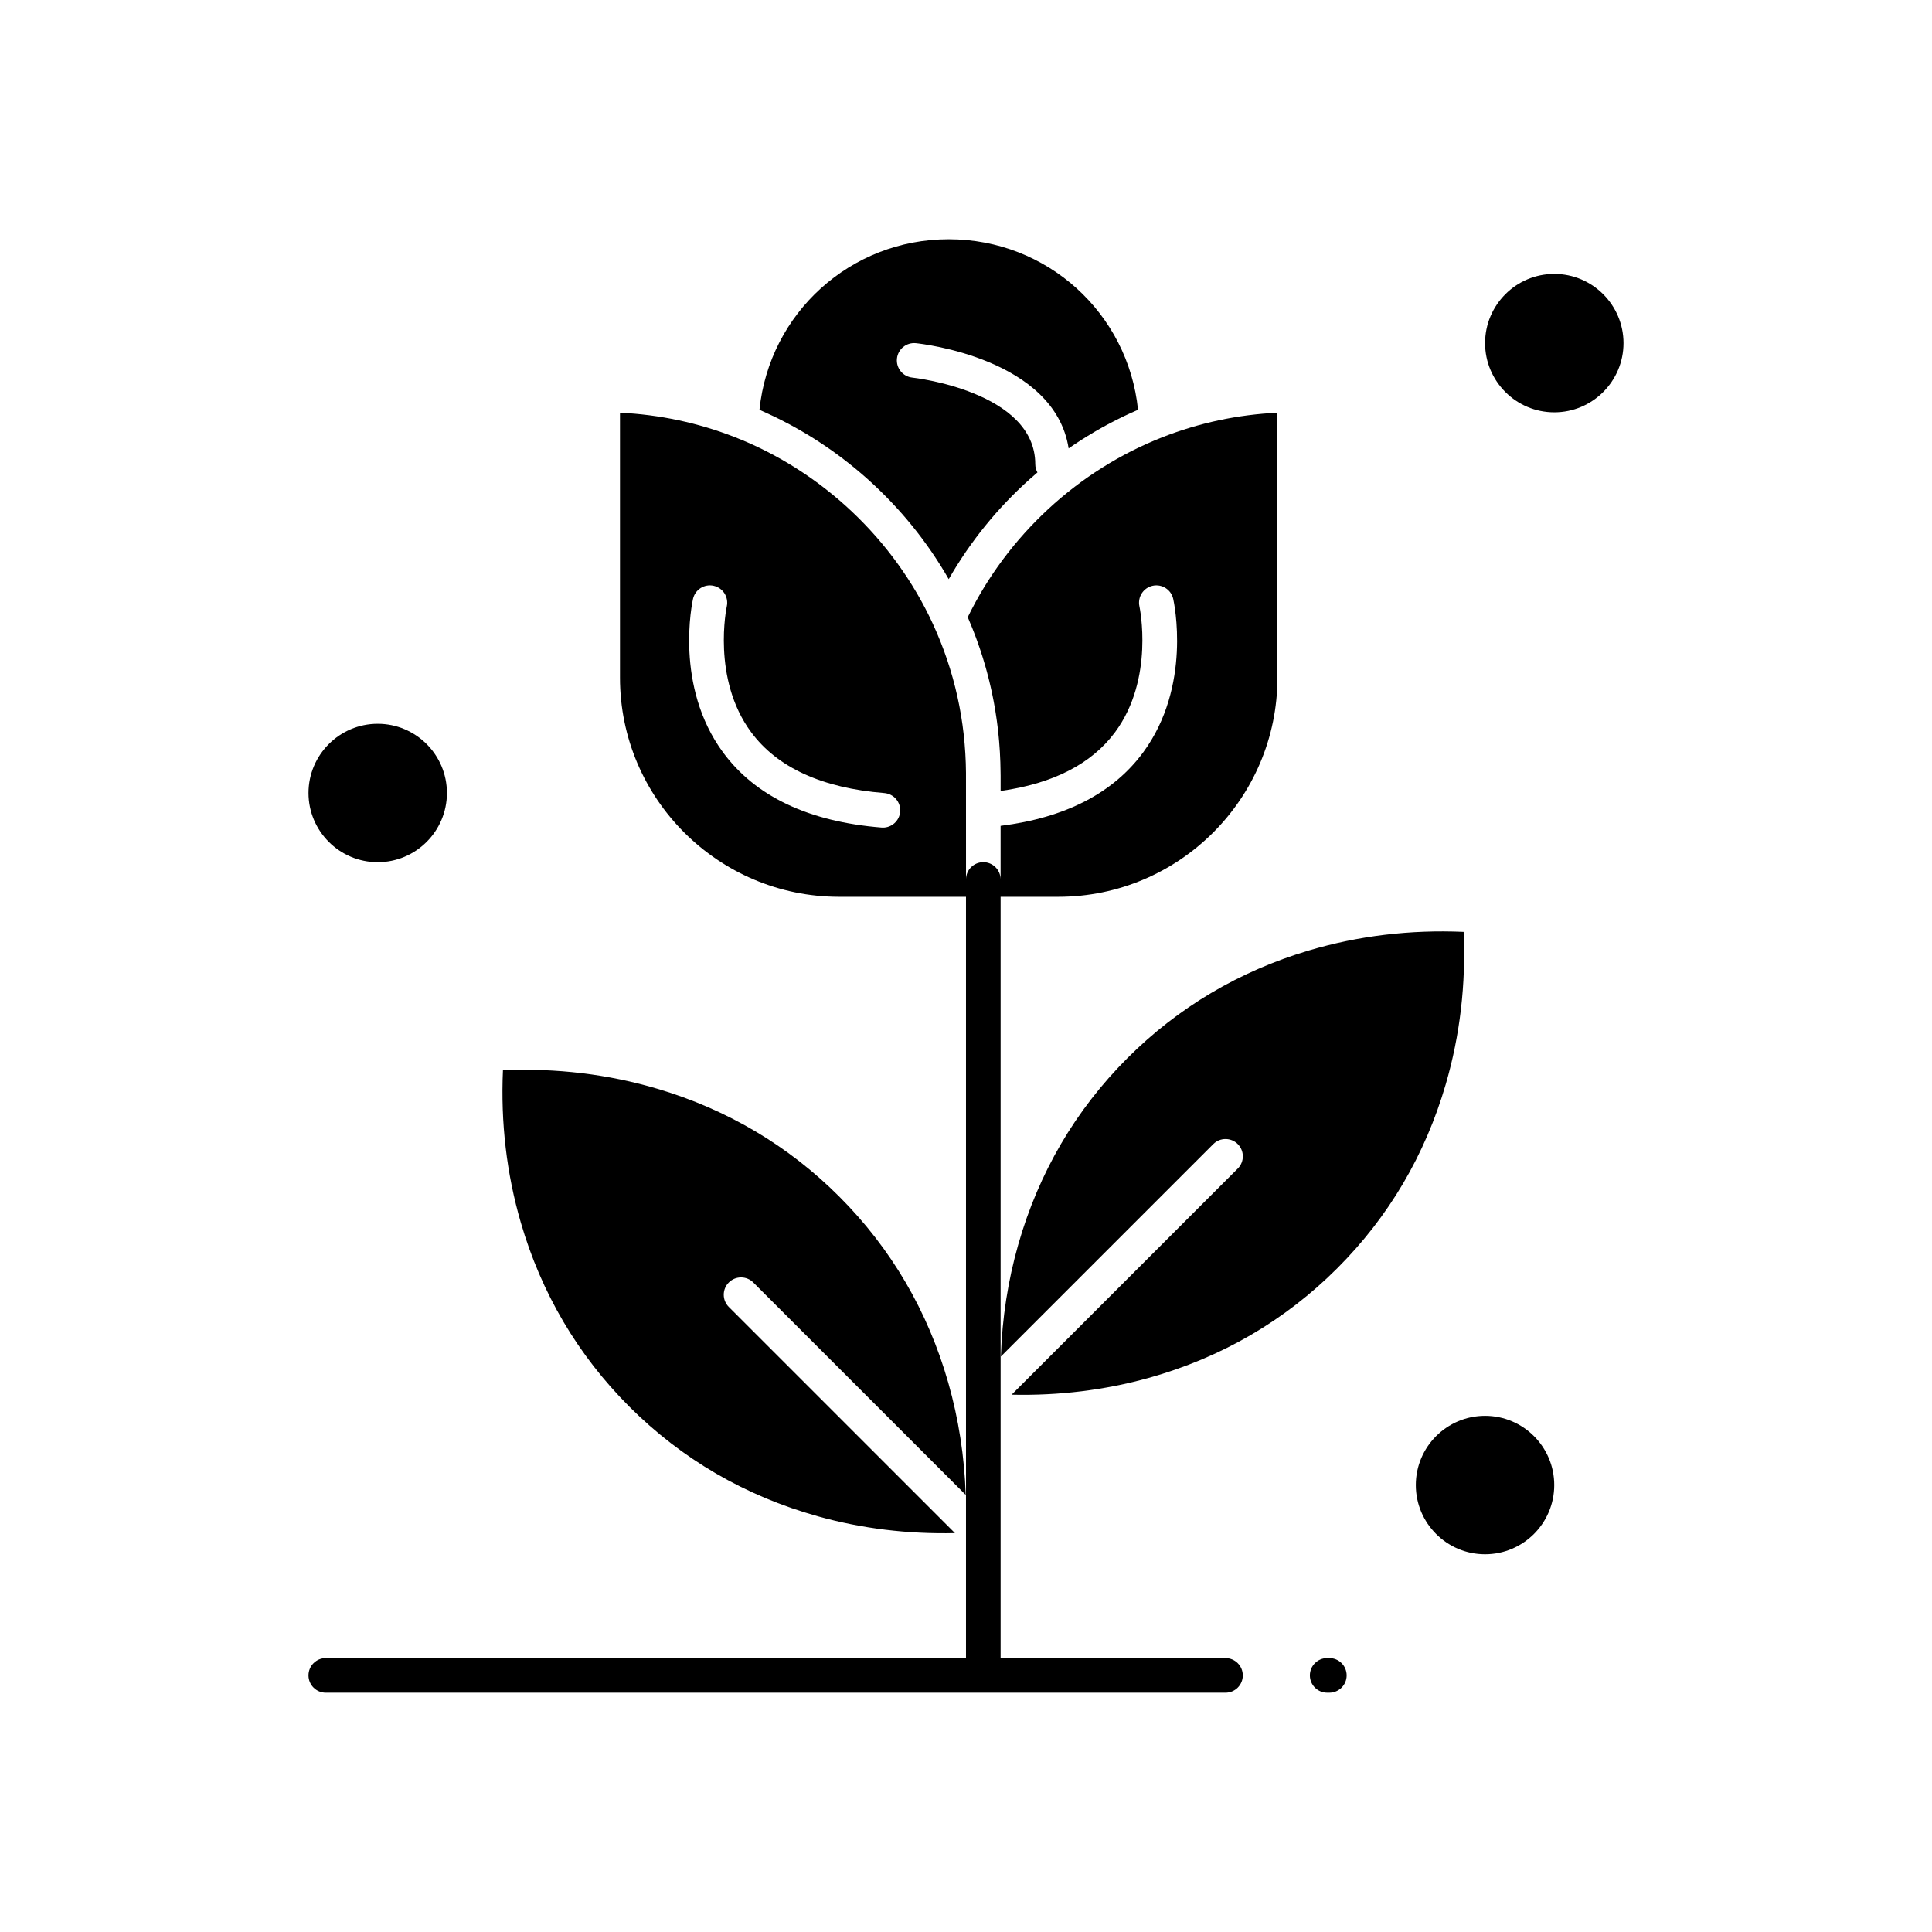
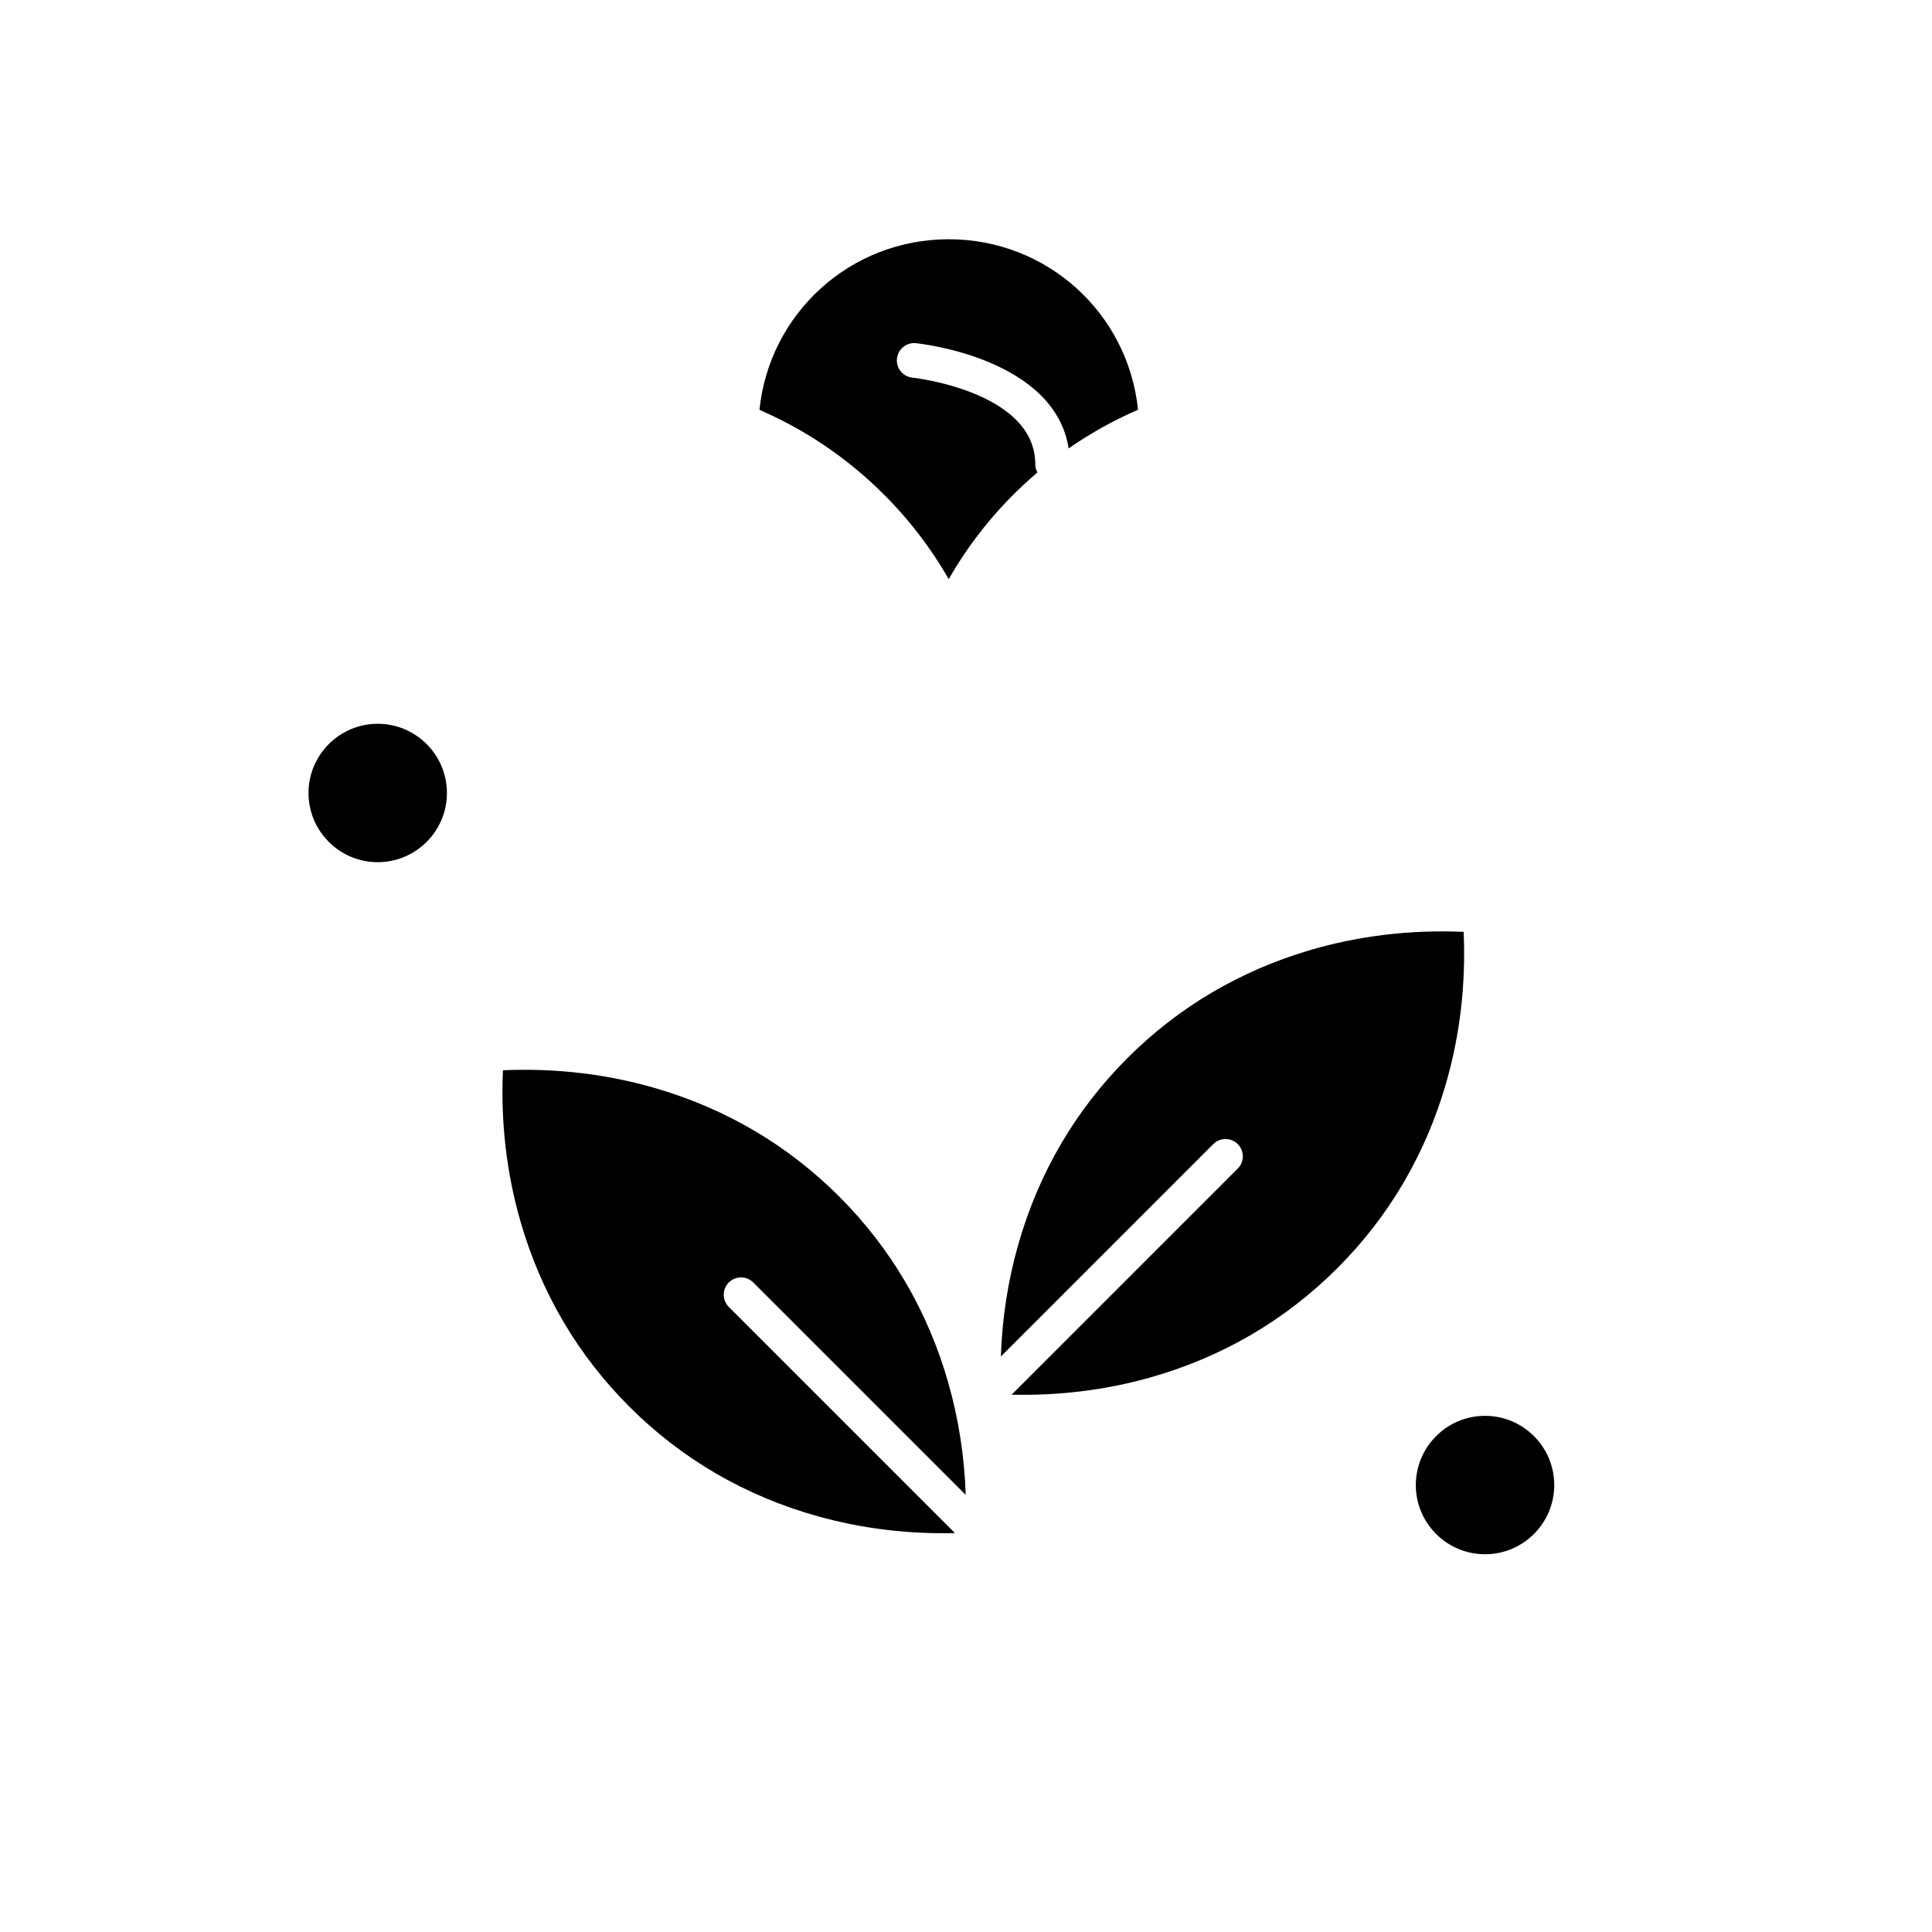
<svg xmlns="http://www.w3.org/2000/svg" fill="#000000" width="800px" height="800px" version="1.1" viewBox="144 144 512 512">
  <g>
    <path d="m413.86 473.77c-2.742 9.609-4.285 19.559-4.621 29.723l56.297-56.297c1.789-1.789 4.695-1.789 6.484 0 1.789 1.789 1.789 4.695 0 6.484l-59.93 59.93c12.488 0.285 24.707-1.207 36.34-4.453 19.25-5.379 36.066-15.164 49.984-29.082 13.613-13.613 23.281-30.02 28.734-48.77 3.762-12.926 5.352-26.48 4.731-40.348-14.148-0.625-27.949 1.047-40.996 4.922-18.48 5.492-34.672 15.098-48.121 28.543-13.758 13.758-23.48 30.363-28.902 49.348z" />
    <path d="m349.13 254.38c0.035 0.016 0.07 0.035 0.105 0.051 1.137 0.547 2.258 1.117 3.375 1.707 0.191 0.102 0.391 0.203 0.582 0.305 1.086 0.582 2.164 1.184 3.231 1.805 0.215 0.125 0.43 0.254 0.648 0.379 1.078 0.637 2.148 1.289 3.203 1.965 0.109 0.07 0.219 0.145 0.328 0.215 1.008 0.648 2 1.316 2.984 2 0.16 0.109 0.324 0.219 0.484 0.332 1.012 0.711 2.008 1.438 2.992 2.184 0.207 0.156 0.41 0.312 0.613 0.469 0.98 0.754 1.953 1.52 2.91 2.305 0.141 0.117 0.281 0.234 0.422 0.352 0.918 0.762 1.82 1.539 2.711 2.332 0.109 0.098 0.227 0.195 0.336 0.297 0.926 0.832 1.836 1.684 2.734 2.547 0.184 0.176 0.367 0.355 0.551 0.535 0.883 0.859 1.746 1.73 2.602 2.621 0.148 0.156 0.293 0.312 0.441 0.469 0.844 0.891 1.672 1.793 2.484 2.715 0.055 0.059 0.105 0.117 0.16 0.176 0.836 0.949 1.648 1.918 2.449 2.898 0.156 0.188 0.309 0.375 0.461 0.566 0.773 0.957 1.527 1.93 2.269 2.914 0.141 0.188 0.277 0.375 0.418 0.566 0.758 1.027 1.508 2.062 2.231 3.117 0.02 0.031 0.043 0.062 0.062 0.094 0.711 1.039 1.395 2.09 2.07 3.152 0.117 0.188 0.238 0.375 0.359 0.566 0.652 1.047 1.285 2.106 1.902 3.176 0.055 0.098 0.117 0.191 0.172 0.285 0.055-0.094 0.113-0.188 0.168-0.281 0.617-1.074 1.254-2.137 1.91-3.188 0.113-0.184 0.23-0.363 0.348-0.547 0.676-1.07 1.367-2.133 2.086-3.18 0.02-0.027 0.035-0.051 0.051-0.078 0.723-1.059 1.477-2.098 2.238-3.129 0.137-0.184 0.273-0.371 0.41-0.555 0.742-0.988 1.5-1.965 2.277-2.926 0.148-0.184 0.301-0.363 0.449-0.551 0.805-0.984 1.621-1.961 2.461-2.914 0.047-0.051 0.09-0.102 0.137-0.152 0.82-0.93 1.66-1.844 2.512-2.742 0.145-0.152 0.285-0.305 0.43-0.453 0.855-0.895 1.727-1.773 2.613-2.637 0.176-0.172 0.352-0.344 0.531-0.512 0.902-0.871 1.82-1.727 2.754-2.562 0.102-0.094 0.207-0.184 0.312-0.273 0.602-0.535 1.211-1.066 1.824-1.59-0.355-0.652-0.574-1.387-0.574-2.184 0-19.297-32.246-22.918-32.574-22.949-2.516-0.266-4.344-2.519-4.082-5.035s2.512-4.348 5.027-4.086c1.578 0.164 36.75 4.078 40.473 27.887 0.012-0.008 0.023-0.016 0.039-0.027 0.992-0.691 1.996-1.363 3.012-2.019 0.105-0.066 0.207-0.137 0.312-0.203 1.059-0.676 2.133-1.332 3.215-1.973 0.211-0.125 0.426-0.25 0.637-0.375 1.07-0.621 2.148-1.227 3.238-1.809 0.191-0.102 0.387-0.203 0.578-0.305 1.113-0.586 2.234-1.156 3.367-1.703 0.039-0.02 0.074-0.039 0.113-0.059 1.152-0.555 2.32-1.078 3.496-1.59 0.129-0.055 0.254-0.117 0.379-0.172-2.617-25.586-24.07-45.195-50.16-45.195s-47.539 19.609-50.16 45.195c0.125 0.055 0.246 0.113 0.371 0.168 1.16 0.527 2.332 1.055 3.488 1.609z" />
-     <path d="m366.38 381.66h33.625l-0.008-32.84c-0.105-13.758-3.047-27.02-8.742-39.414-10.328-22.473-29.453-40.531-52.469-49.539-9.766-3.82-19.996-5.996-30.484-6.488v70.199c-0.004 32.027 26.051 58.082 58.078 58.082zm-38.723-78.949c0.555-2.473 3.008-4.023 5.477-3.469 2.469 0.555 4.019 3 3.473 5.469-0.043 0.191-4.043 19.148 6.453 33.324 6.949 9.387 18.824 14.812 35.289 16.133 2.523 0.203 4.406 2.414 4.203 4.938-0.191 2.398-2.199 4.219-4.566 4.219-0.121 0-0.246-0.004-0.371-0.016-19.27-1.547-33.395-8.238-41.984-19.898-12.957-17.59-8.18-39.766-7.973-40.699z" />
    <path d="m310.75 516.75c13.918 13.918 30.734 23.703 49.984 29.082 11.629 3.25 23.84 4.742 36.34 4.453l-59.93-59.93c-1.789-1.789-1.789-4.695 0-6.484 1.789-1.789 4.695-1.789 6.484 0l56.297 56.297c-0.336-10.16-1.879-20.113-4.621-29.723-5.422-18.988-15.145-35.59-28.902-49.348-13.449-13.449-29.641-23.051-48.121-28.543-13.047-3.875-26.848-5.543-40.996-4.922-0.617 13.871 0.969 27.422 4.731 40.348 5.453 18.75 15.125 35.156 28.734 48.77z" />
-     <path d="m555.9 216.59c-10.113 0-18.34 8.227-18.34 18.34 0 10.113 8.227 18.34 18.34 18.34 10.113 0 18.344-8.227 18.344-18.34-0.004-10.113-8.23-18.34-18.344-18.34z" />
    <path d="m244.1 372.49c10.113 0 18.34-8.227 18.34-18.34 0-10.113-8.227-18.34-18.34-18.34-10.113 0-18.344 8.227-18.344 18.34 0 10.109 8.23 18.34 18.344 18.34z" />
    <path d="m537.55 519.21c-10.113 0-18.344 8.227-18.344 18.344 0 10.113 8.227 18.34 18.344 18.34 10.113 0 18.34-8.227 18.34-18.34 0.004-10.117-8.227-18.344-18.34-18.344z" />
-     <path d="m468.78 583.41h-59.609v-201.75h15.285c32.023 0 58.078-26.055 58.078-58.078v-70.199c-10.484 0.492-20.719 2.668-30.484 6.488-1.363 0.535-2.715 1.102-4.051 1.699-0.047 0.02-0.094 0.039-0.141 0.062-1.301 0.582-2.582 1.199-3.852 1.836-0.078 0.039-0.16 0.078-0.238 0.117-1.238 0.629-2.465 1.289-3.676 1.973-0.102 0.059-0.211 0.117-0.312 0.176-1.188 0.676-2.359 1.379-3.516 2.102-0.121 0.074-0.246 0.152-0.367 0.227-1.137 0.719-2.258 1.465-3.367 2.231-0.133 0.09-0.266 0.184-0.398 0.273-1.09 0.762-2.164 1.551-3.223 2.359-0.141 0.105-0.281 0.211-0.418 0.32-1.047 0.805-2.074 1.637-3.086 2.484-0.141 0.117-0.281 0.234-0.422 0.355-1.004 0.848-1.988 1.719-2.953 2.609-0.141 0.129-0.281 0.258-0.418 0.387-0.961 0.891-1.902 1.805-2.824 2.734-0.137 0.137-0.27 0.273-0.402 0.41-0.918 0.934-1.816 1.887-2.695 2.859-0.129 0.141-0.254 0.285-0.383 0.426-0.875 0.977-1.73 1.973-2.566 2.984-0.117 0.145-0.234 0.289-0.352 0.434-0.832 1.023-1.648 2.059-2.438 3.117-0.105 0.145-0.211 0.289-0.32 0.43-0.793 1.066-1.562 2.148-2.309 3.25-0.094 0.137-0.184 0.277-0.277 0.414-0.75 1.113-1.477 2.242-2.18 3.387-0.078 0.125-0.152 0.254-0.227 0.383-0.707 1.164-1.391 2.344-2.047 3.539-0.059 0.109-0.117 0.223-0.176 0.332-0.664 1.219-1.305 2.453-1.91 3.699-0.016 0.027-0.023 0.055-0.039 0.078 0.043 0.098 0.082 0.199 0.121 0.297 0.168 0.383 0.324 0.766 0.484 1.152 0.191 0.453 0.379 0.91 0.566 1.367 0.156 0.391 0.309 0.785 0.461 1.176 0.176 0.453 0.348 0.906 0.52 1.359 0.148 0.398 0.293 0.801 0.434 1.199 0.16 0.453 0.324 0.902 0.477 1.355 0.137 0.402 0.273 0.809 0.406 1.211 0.148 0.457 0.297 0.914 0.441 1.367 0.125 0.406 0.25 0.812 0.371 1.219 0.141 0.457 0.273 0.918 0.406 1.375 0.117 0.41 0.23 0.82 0.344 1.234 0.125 0.461 0.246 0.922 0.363 1.379 0.105 0.414 0.211 0.828 0.312 1.242 0.113 0.465 0.223 0.93 0.328 1.395 0.094 0.414 0.188 0.828 0.281 1.242 0.102 0.469 0.199 0.941 0.293 1.41 0.082 0.414 0.168 0.828 0.246 1.242 0.09 0.477 0.176 0.953 0.258 1.43 0.074 0.414 0.145 0.824 0.211 1.238 0.078 0.48 0.152 0.965 0.223 1.449 0.062 0.41 0.125 0.824 0.18 1.234 0.066 0.492 0.125 0.984 0.188 1.477 0.051 0.406 0.102 0.816 0.145 1.223 0.059 0.508 0.102 1.02 0.152 1.531 0.039 0.395 0.078 0.785 0.109 1.18 0.047 0.539 0.082 1.082 0.117 1.621 0.027 0.367 0.055 0.734 0.078 1.105 0.035 0.602 0.059 1.203 0.082 1.809 0.012 0.312 0.031 0.621 0.043 0.93 0.031 0.914 0.051 1.832 0.059 2.75l0.004 0.289c0.004 0.172 0.008 0.344 0.008 0.52v4.047c13.906-1.945 24.109-7.168 30.336-15.582 10.496-14.176 6.496-33.133 6.453-33.324-0.543-2.469 1.016-4.918 3.484-5.465s4.914 1 5.465 3.469c0.211 0.938 4.988 23.109-7.977 40.699-7.949 10.785-20.648 17.316-37.766 19.453v14.211c0-2.531-2.051-4.586-4.586-4.586-2.531 0-4.586 2.051-4.586 4.586v206.34h-169.66c-2.531 0-4.586 2.051-4.586 4.586 0 2.531 2.055 4.586 4.586 4.586h238.43c2.531 0 4.586-2.051 4.586-4.586 0-2.531-2.055-4.582-4.586-4.582z" />
-     <path d="m496.29 583.41h-0.574c-2.531 0-4.586 2.051-4.586 4.586 0 2.531 2.051 4.586 4.586 4.586h0.574c2.531 0 4.586-2.051 4.586-4.586s-2.055-4.586-4.586-4.586z" />
  </g>
</svg>